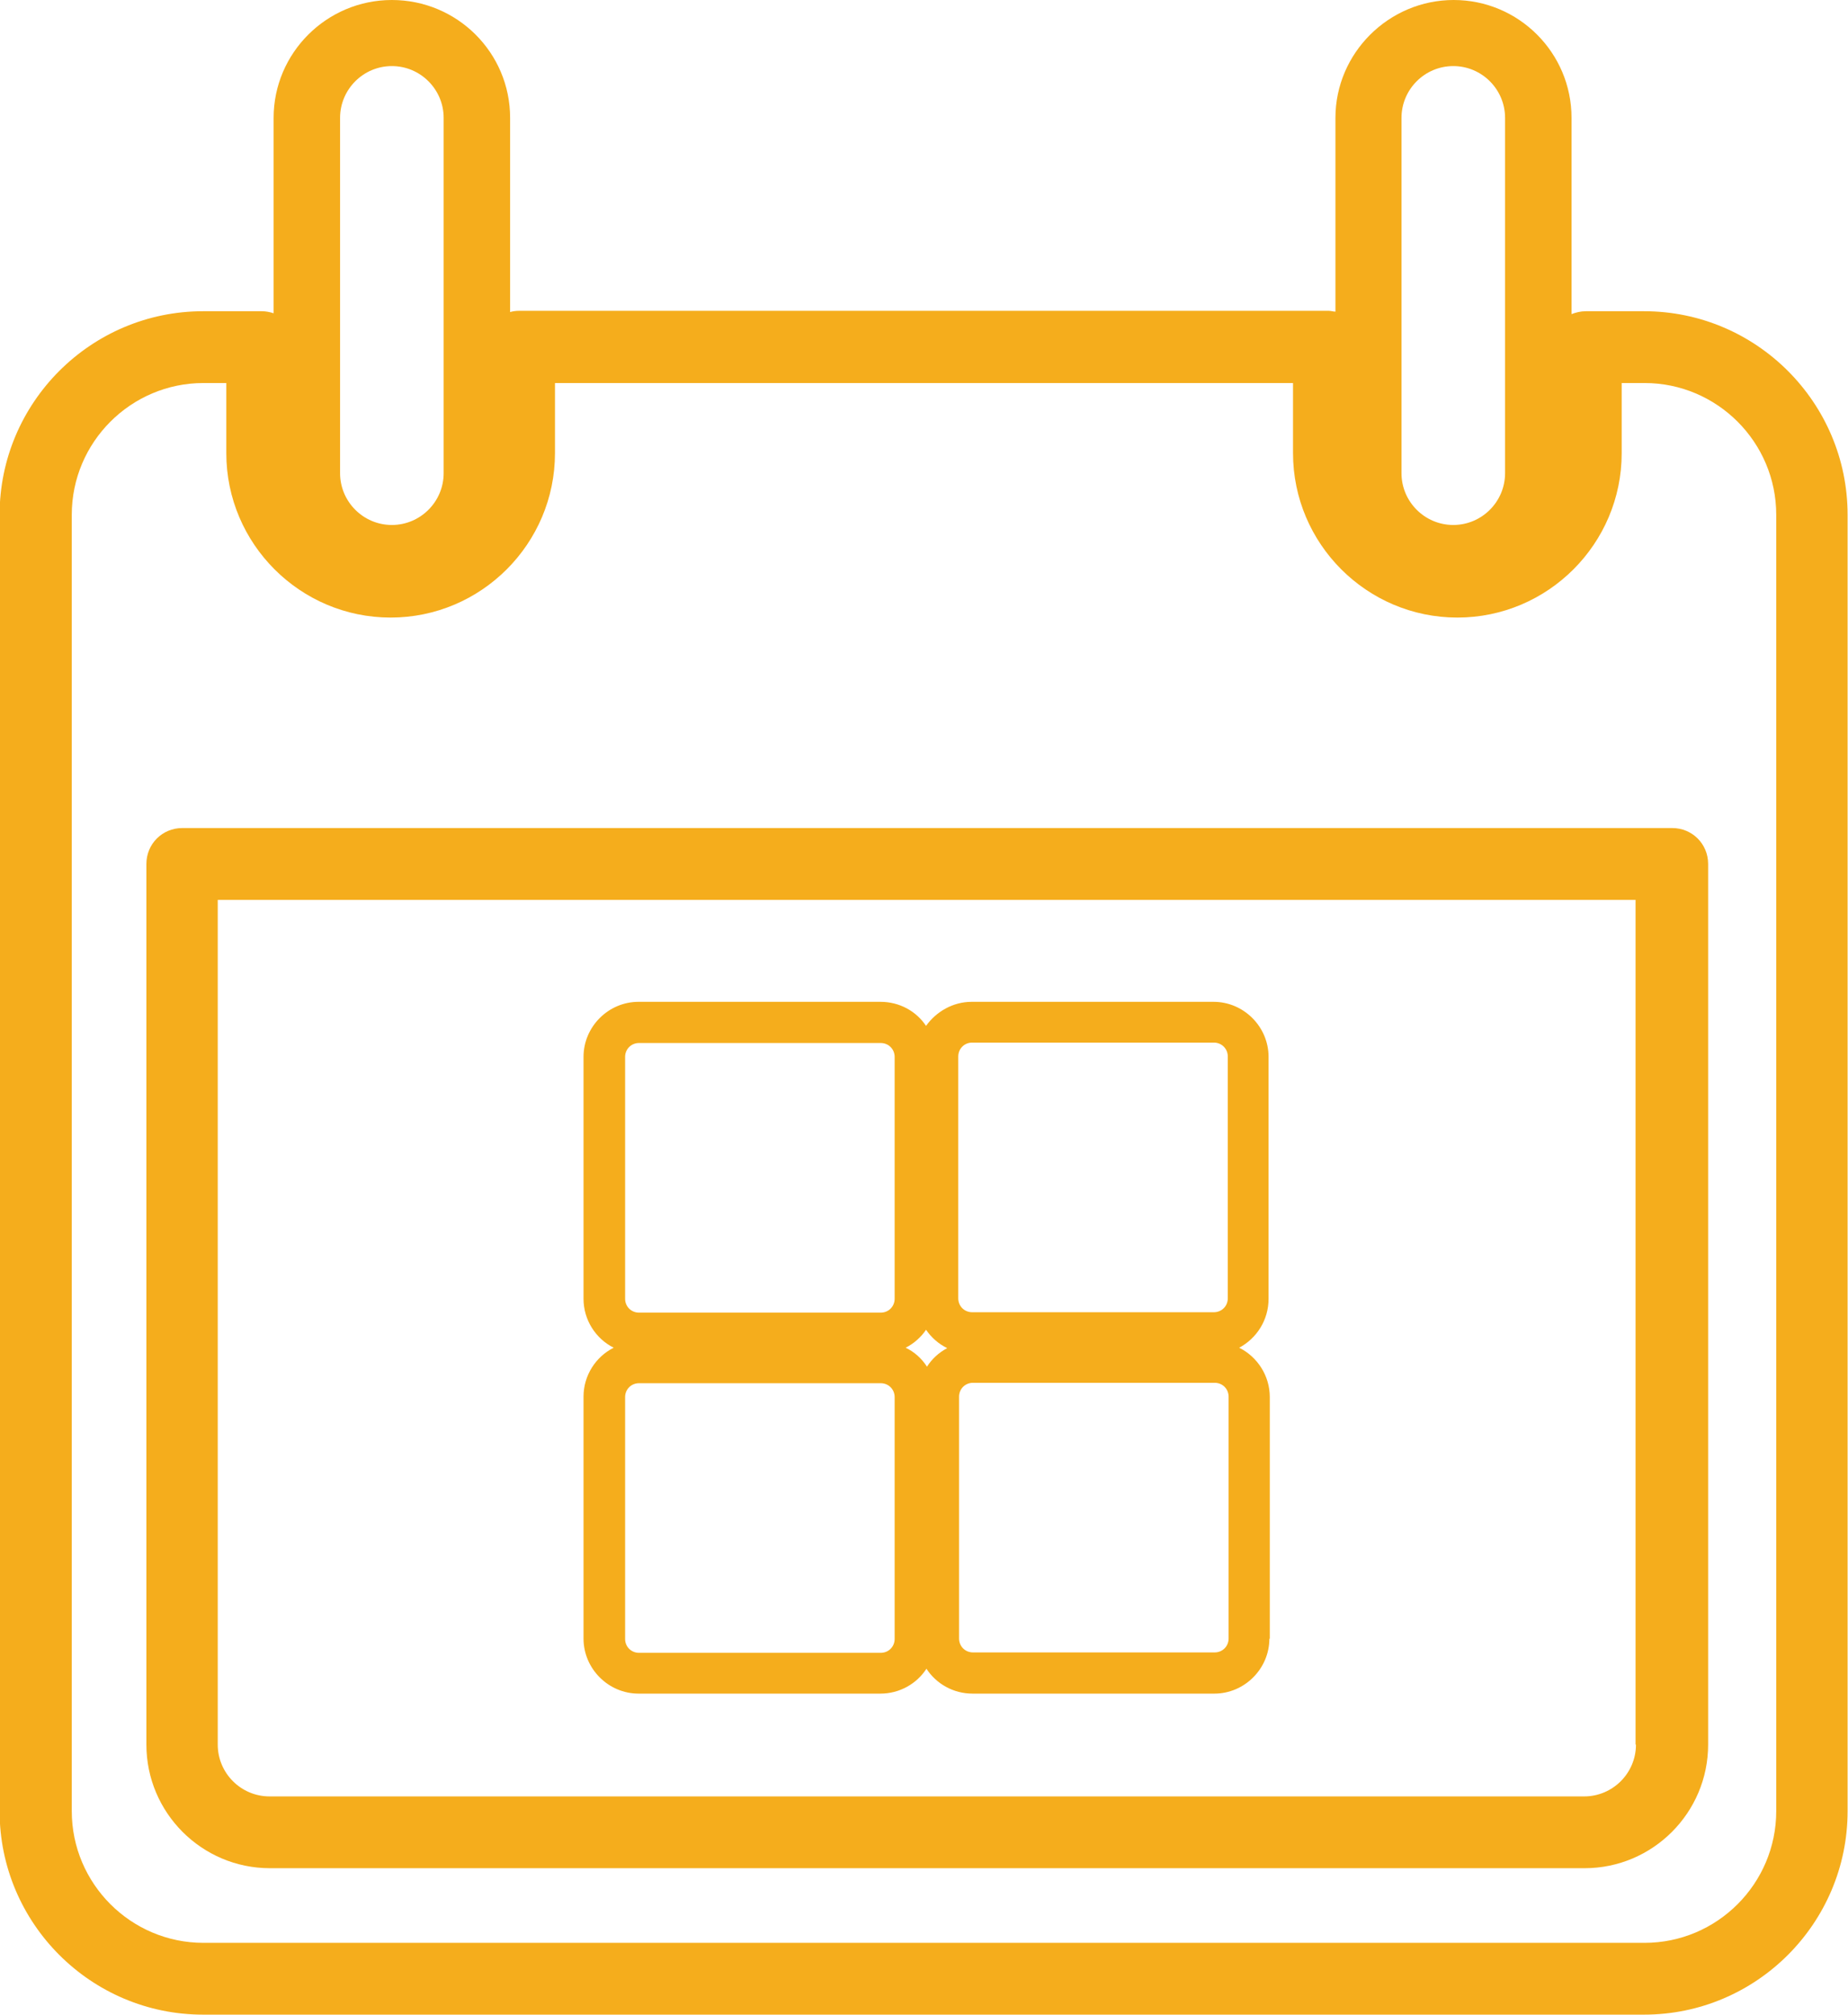
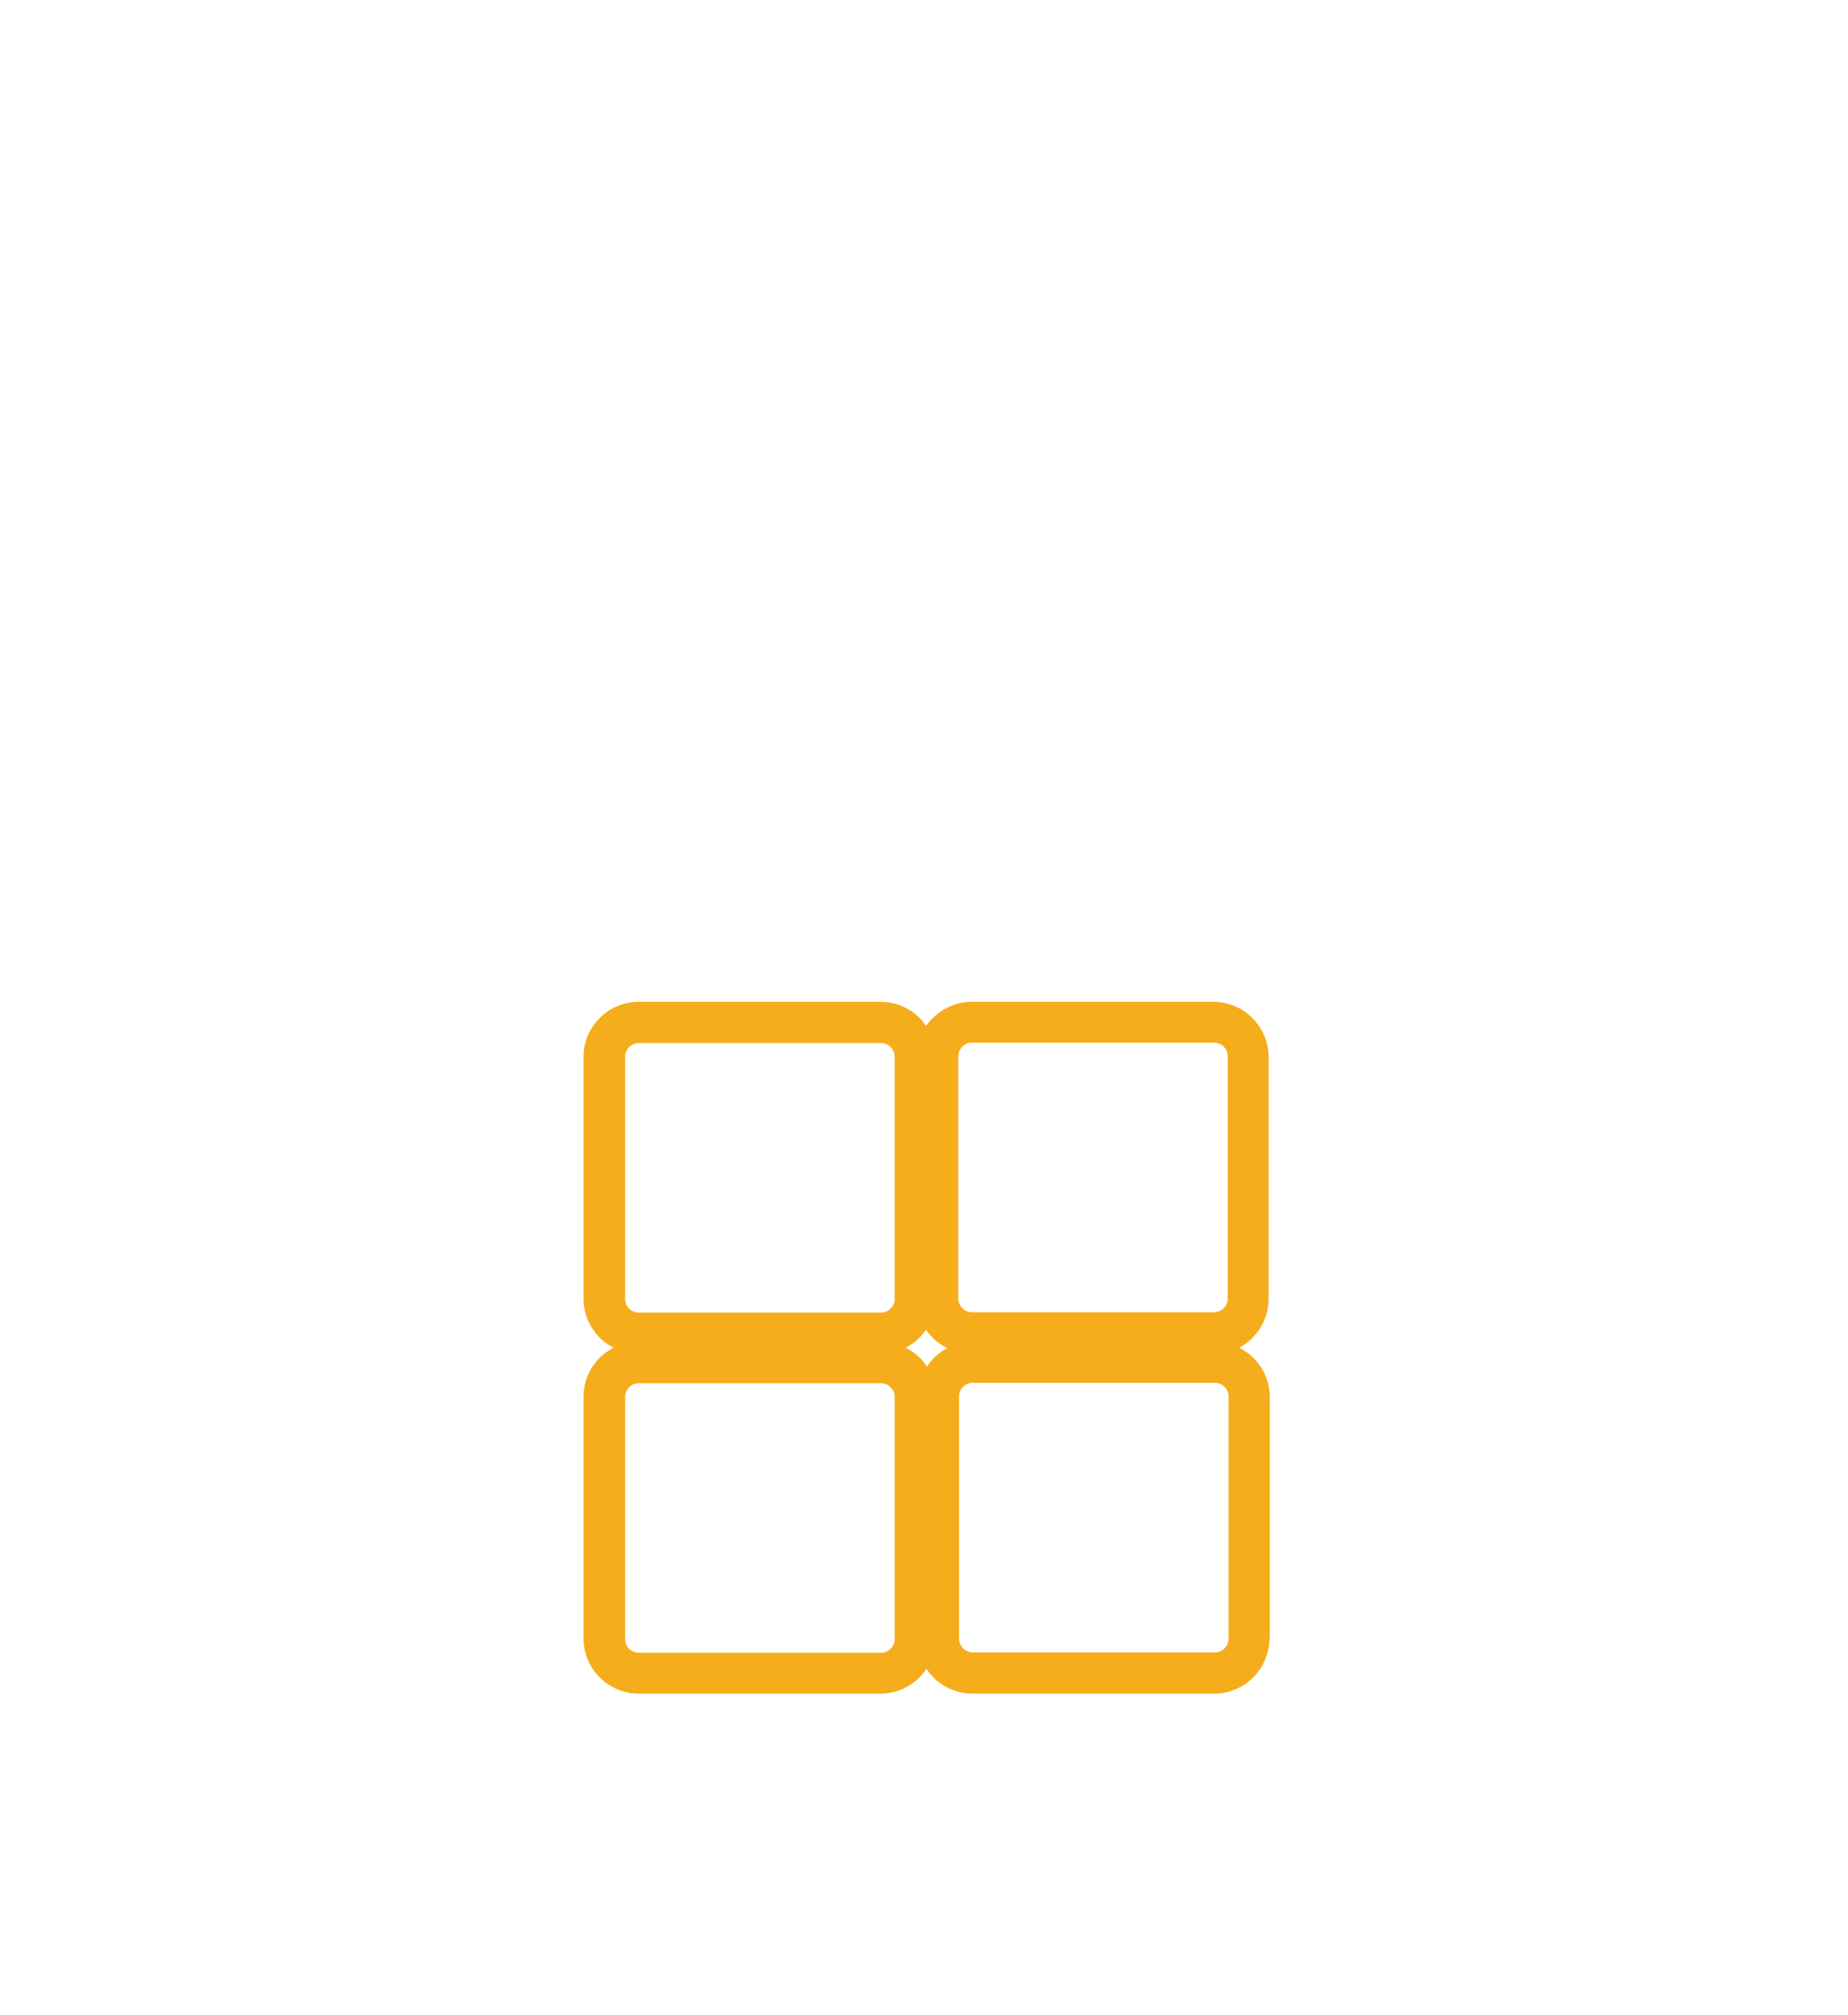
<svg xmlns="http://www.w3.org/2000/svg" id="Layer_2" data-name="Layer 2" viewBox="0 0 45.32 49.39">
  <defs>
    <style>
      .cls-1 {
        fill: #f5ad1c;
        stroke-width: 0px;
      }
    </style>
  </defs>
  <g id="Layer_1-2" data-name="Layer 1">
    <g>
      <g>
-         <path class="cls-1" d="m40.33,7.63h-1.44c-.13,0-.24.03-.35.07V2.89c0-1.6-1.3-2.89-2.89-2.89s-2.9,1.3-2.9,2.89v4.75c-.05,0-.11-.02-.16-.02H12.73c-.08,0-.15.01-.22.03V2.89c0-1.6-1.3-2.89-2.9-2.89s-2.9,1.3-2.9,2.89v4.79c-.09-.03-.19-.05-.29-.05h-1.44c-2.75,0-4.99,2.24-4.99,4.99v31.78c0,2.75,2.24,4.99,4.99,4.99h35.34c2.75,0,4.99-2.24,4.99-4.99V12.62c0-2.75-2.24-4.99-4.99-4.99Zm-5.96-4.74c0-.7.57-1.27,1.27-1.27s1.27.57,1.27,1.27v8.71c0,.7-.57,1.27-1.27,1.27s-1.27-.57-1.27-1.27V2.89Zm-26.03,0c0-.7.57-1.27,1.27-1.27s1.27.57,1.27,1.27v8.71c0,.7-.57,1.27-1.27,1.27s-1.27-.57-1.27-1.27V2.89Zm35.22,41.51c0,1.78-1.45,3.23-3.23,3.23H4.99c-1.78,0-3.23-1.45-3.23-3.23V12.62c0-1.78,1.45-3.23,3.23-3.23h.56v1.72c0,2.22,1.81,4.03,4.03,4.03s4.03-1.81,4.03-4.03v-1.72h18.1v1.72c0,2.22,1.81,4.03,4.03,4.03s4.03-1.81,4.03-4.03v-1.72h.56c1.78,0,3.23,1.45,3.23,3.23v31.78Z" />
-         <path class="cls-1" d="m41,20.3H4.47c-.49,0-.88.39-.88.88v21.59c0,1.67,1.36,3.03,3.03,3.03h32.24c1.67,0,3.03-1.36,3.03-3.03v-21.59c0-.49-.39-.88-.88-.88Zm-.88,22.47c0,.7-.57,1.27-1.27,1.27H6.61c-.7,0-1.27-.57-1.27-1.27v-20.71h34.77v20.71Z" />
-       </g>
+         </g>
      <path class="cls-1" d="m31.14,40.18v-5.93c0-.53-.31-.99-.75-1.21.43-.23.72-.68.72-1.2v-5.93c0-.74-.61-1.35-1.35-1.35h-5.93c-.46,0-.87.24-1.12.59-.24-.36-.65-.59-1.12-.59h-5.93c-.74,0-1.35.61-1.35,1.35v5.93c0,.52.3.98.74,1.2-.44.22-.74.68-.74,1.2v5.93c0,.74.61,1.35,1.35,1.35h5.93c.47,0,.89-.24,1.13-.61.24.37.66.61,1.13.61h5.93c.74,0,1.35-.61,1.35-1.35Zm-9.2,0c0,.19-.15.34-.34.34h-5.93c-.19,0-.34-.15-.34-.34v-5.93c0-.19.15-.34.34-.34h5.93c.19,0,.34.15.34.34v5.93Zm0-8.34c0,.19-.15.34-.34.34h-5.93c-.19,0-.34-.15-.34-.34v-5.93c0-.19.15-.34.34-.34h5.93c.19,0,.34.15.34.34v5.93Zm.79,1.66c-.13-.2-.31-.36-.52-.46.2-.1.38-.26.5-.44.13.19.31.35.52.45-.21.11-.38.27-.5.46Zm.77-7.6c0-.19.15-.34.34-.34h5.93c.19,0,.34.15.34.34v5.93c0,.19-.15.34-.34.34h-5.93c-.19,0-.34-.15-.34-.34v-5.93Zm.02,14.27v-5.93c0-.19.15-.34.34-.34h5.93c.19,0,.34.15.34.34v5.93c0,.19-.15.34-.34.34h-5.93c-.19,0-.34-.15-.34-.34Z" />
    </g>
  </g>
</svg>